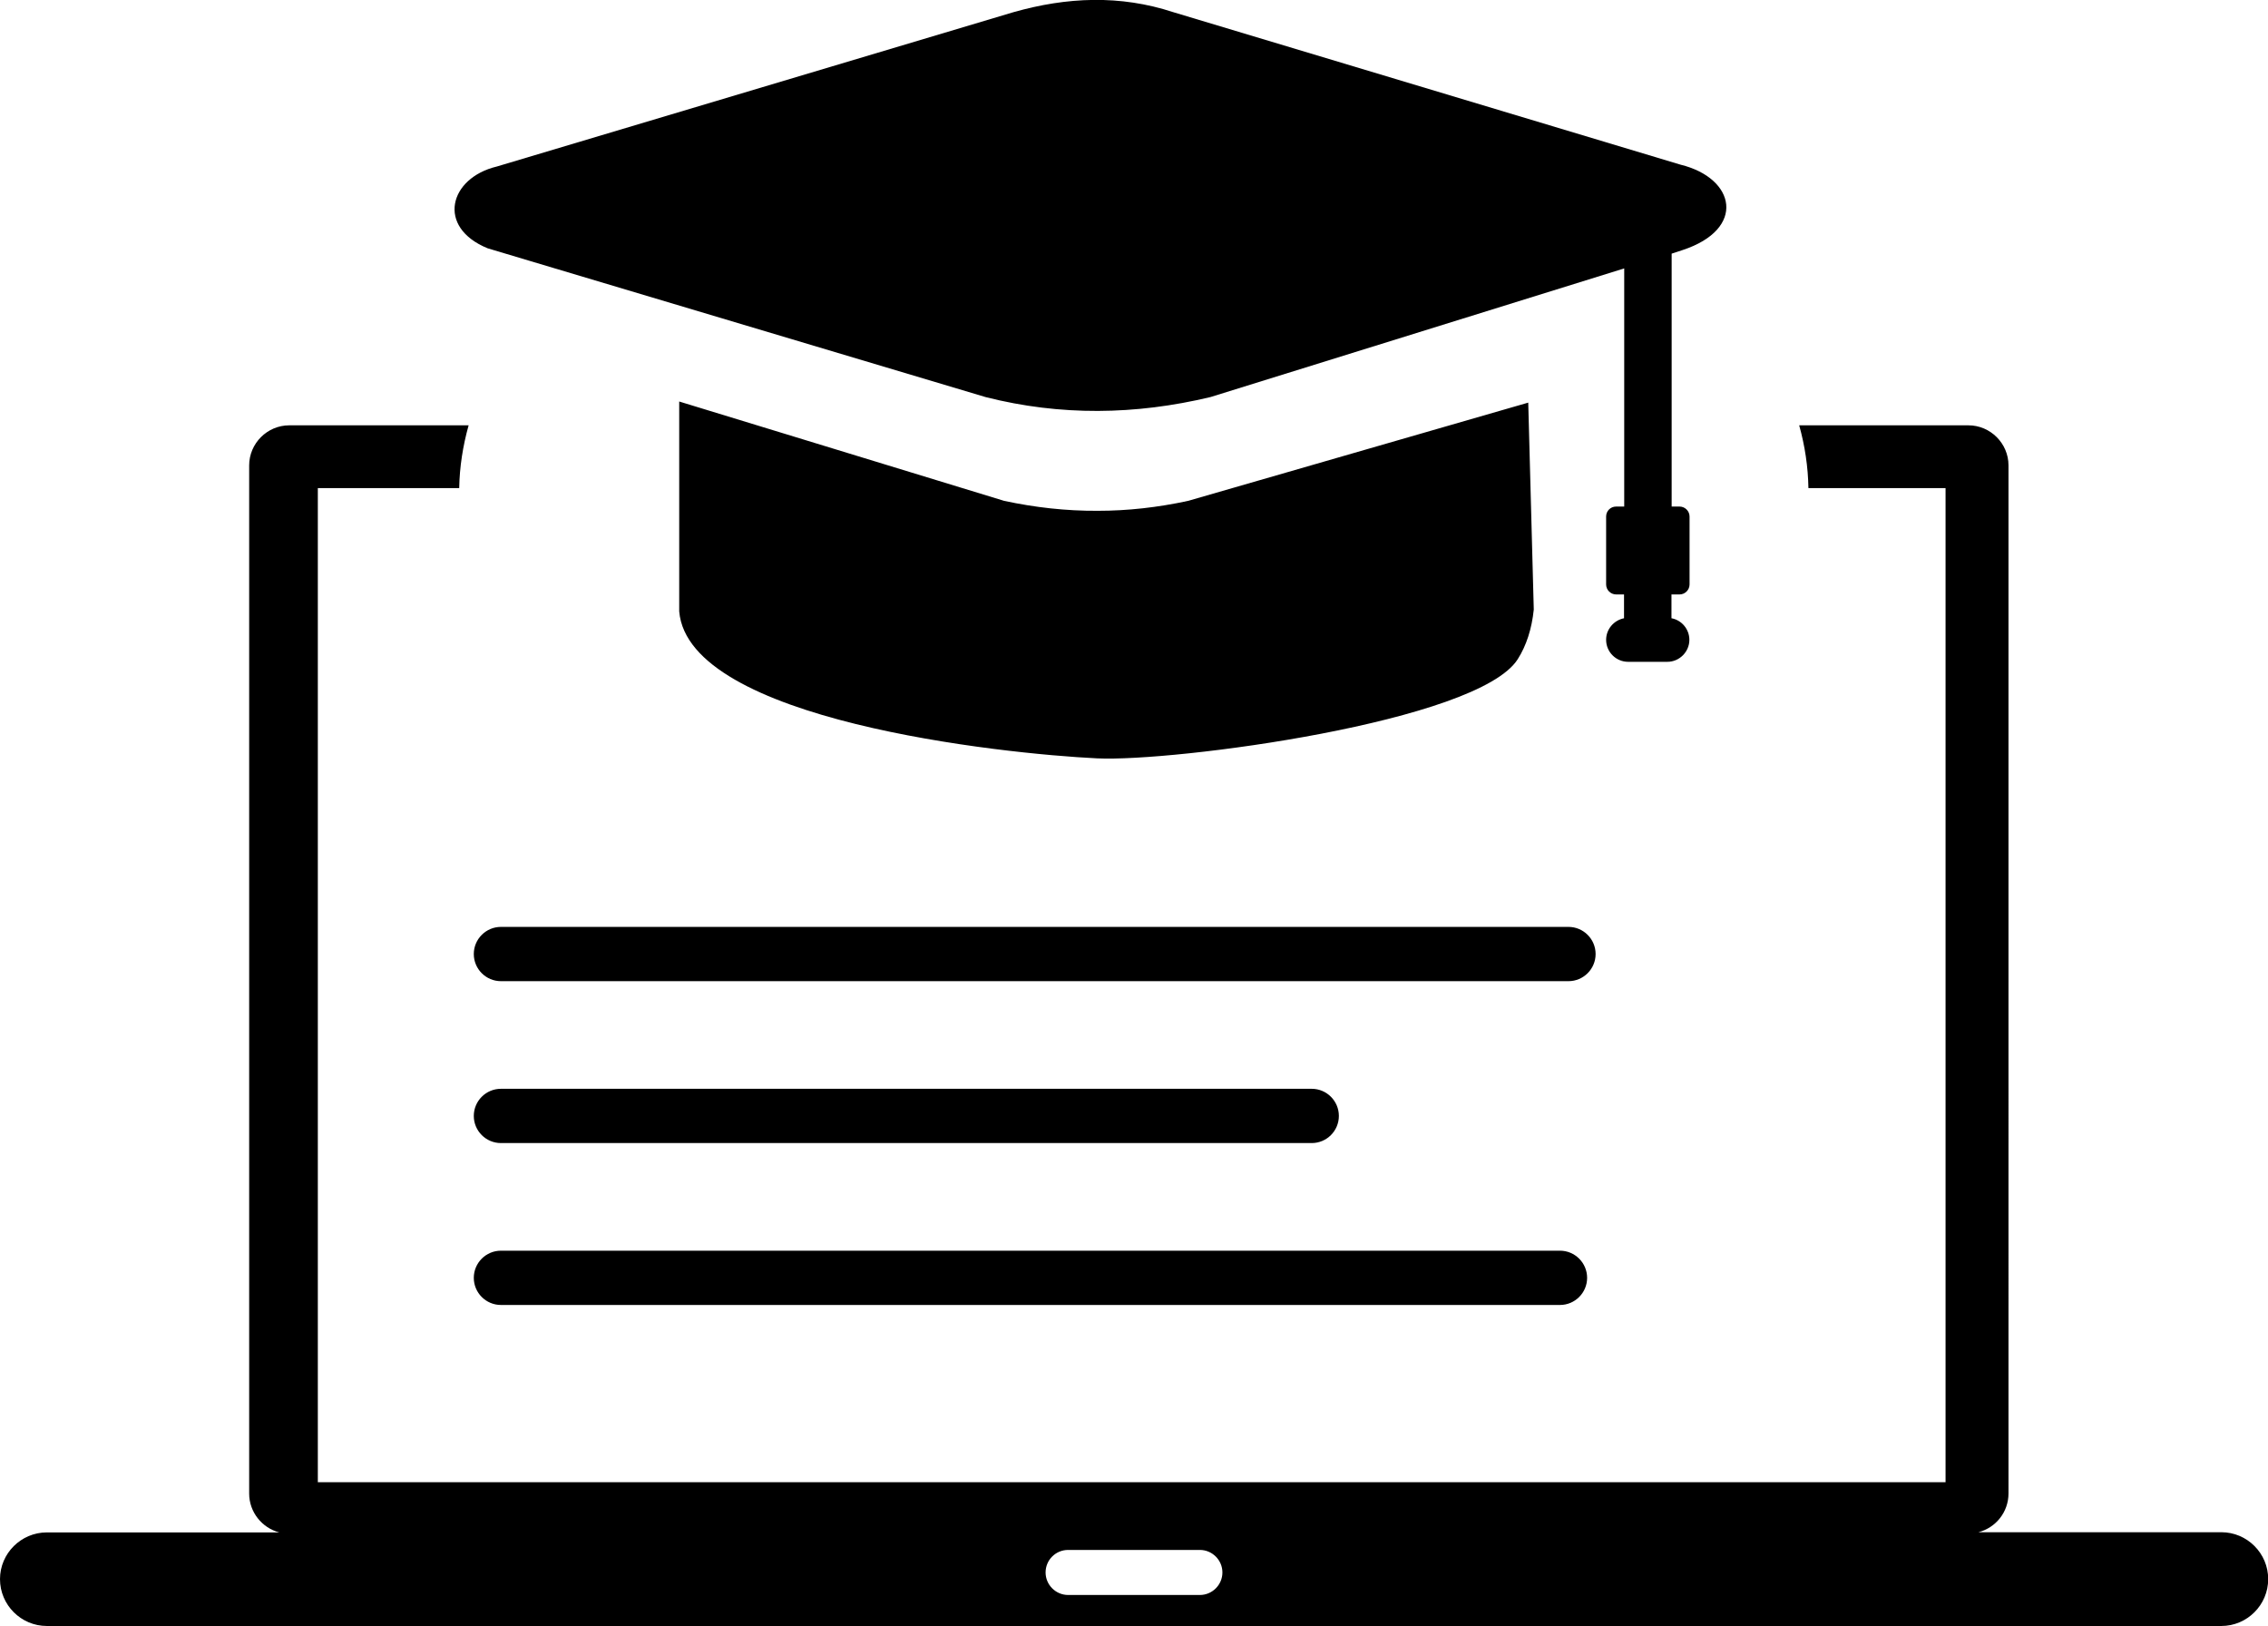
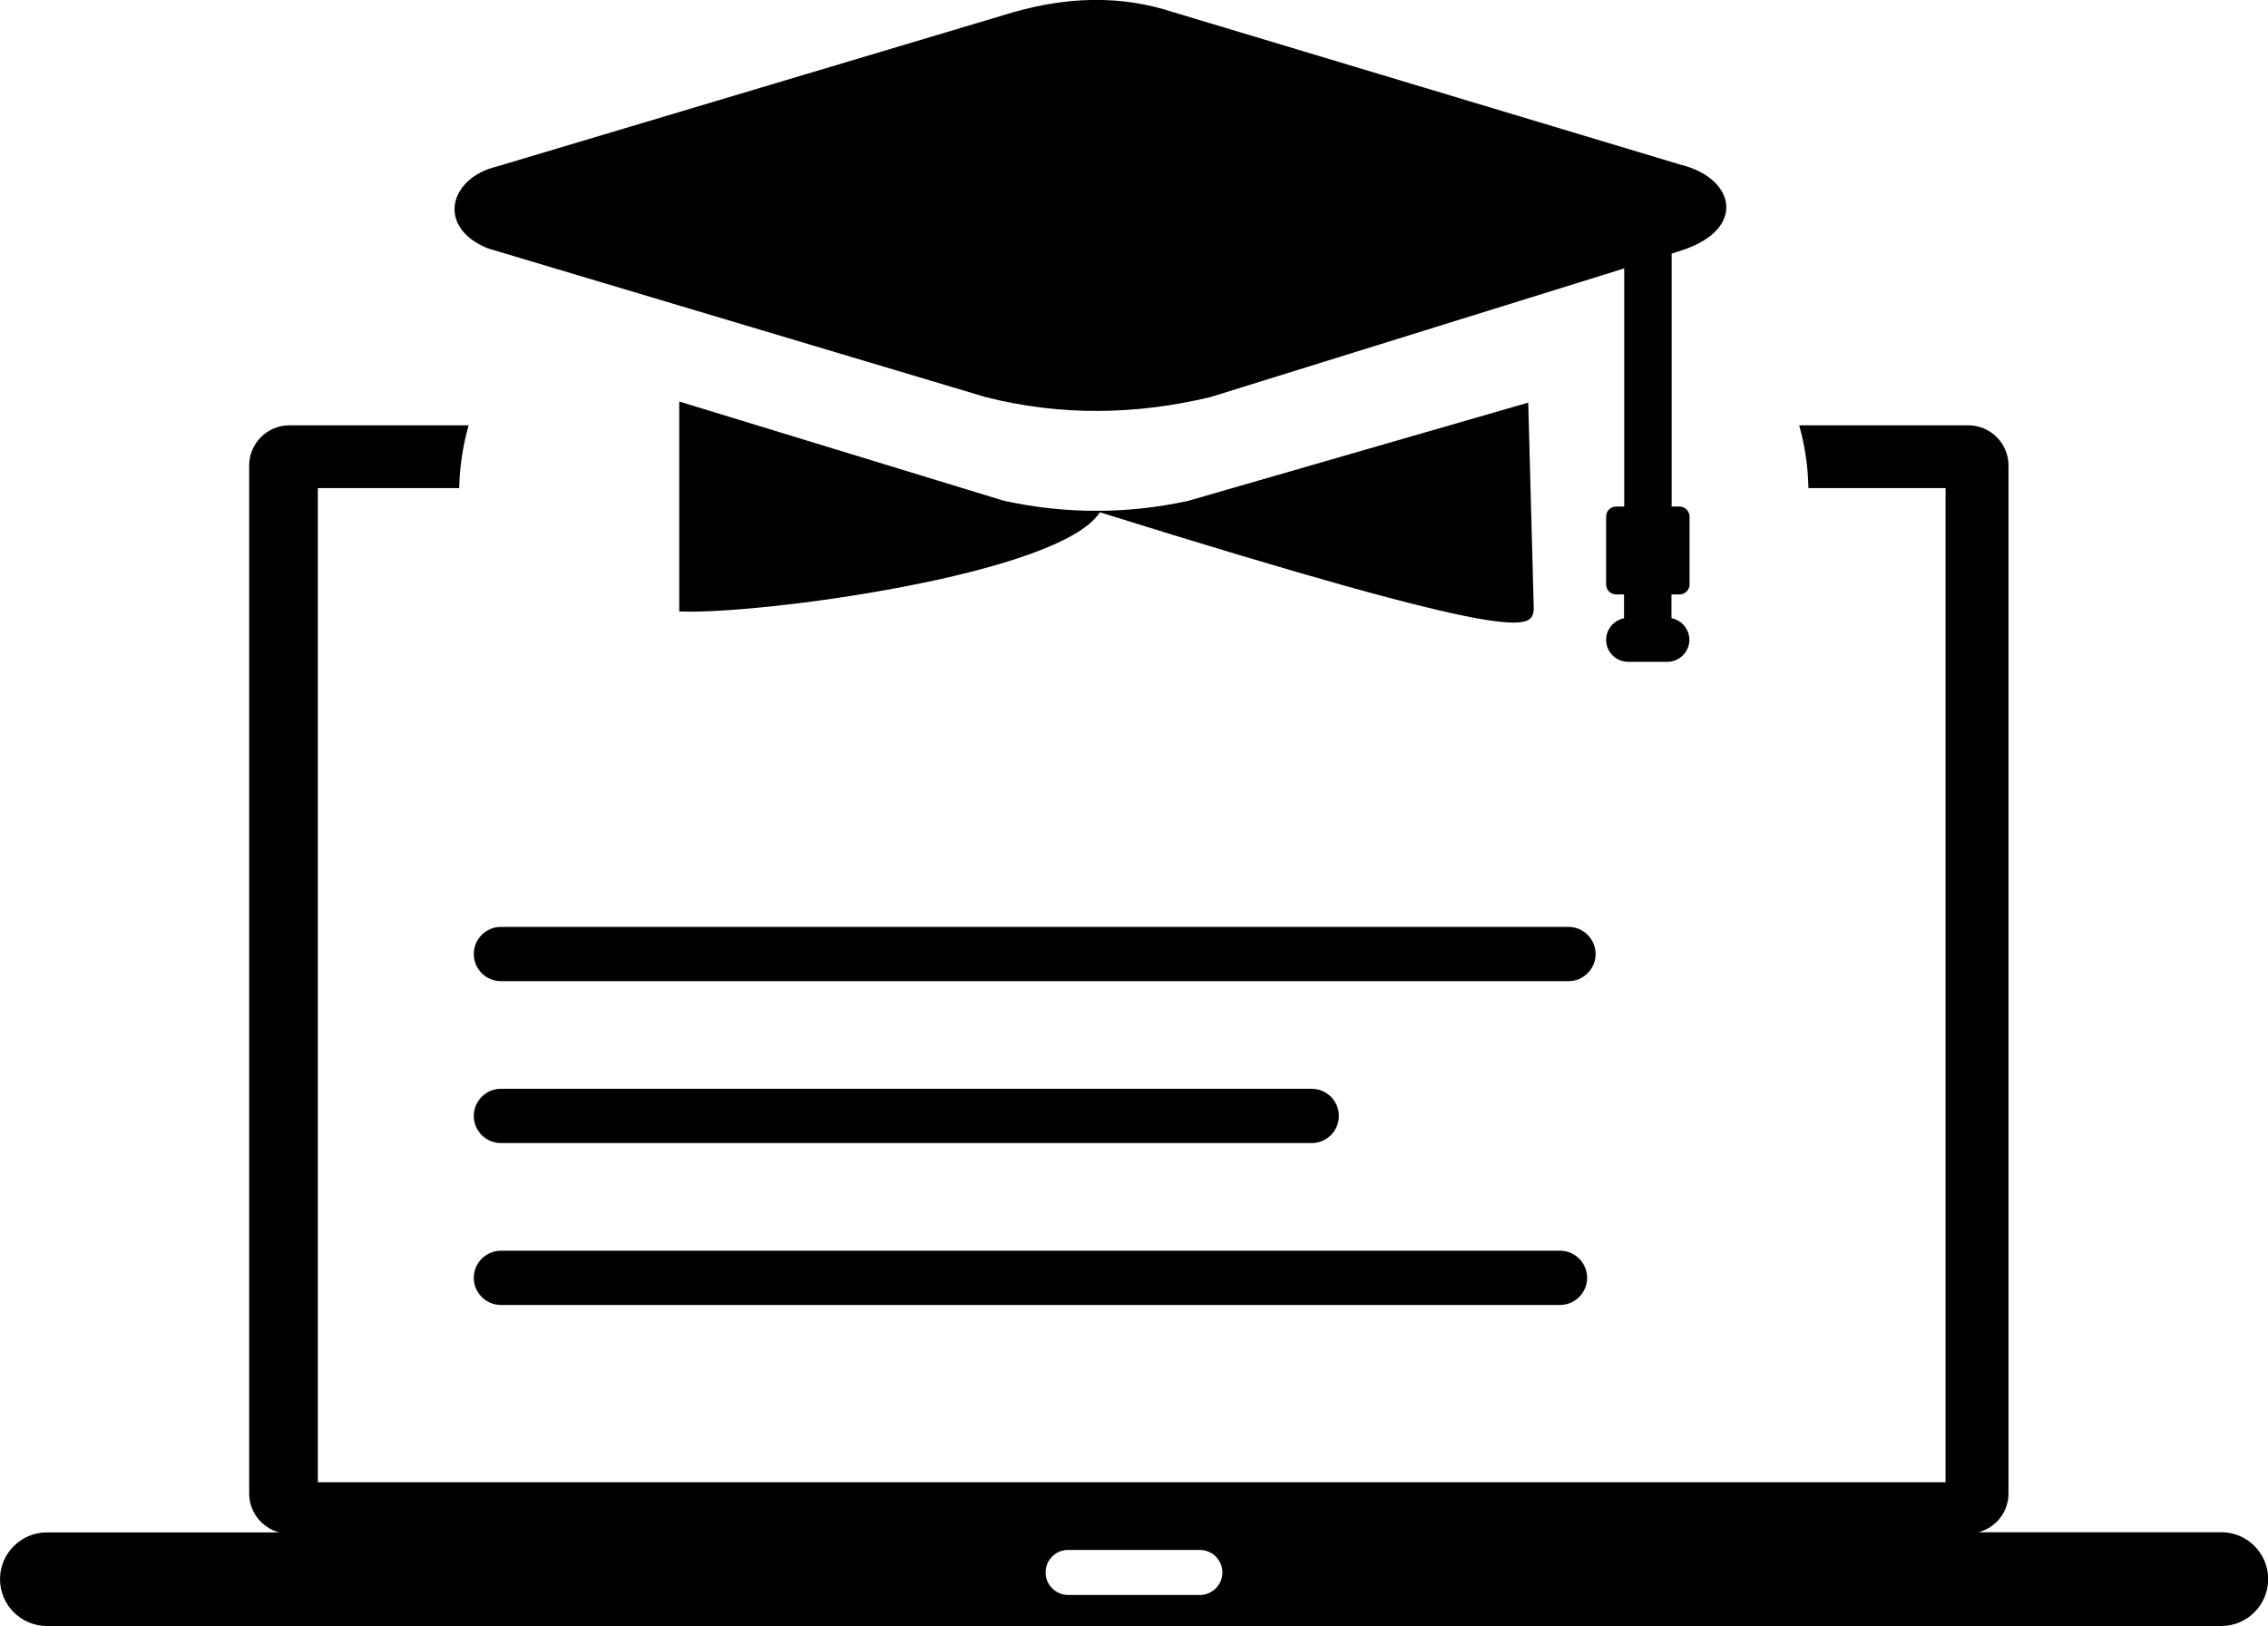
<svg xmlns="http://www.w3.org/2000/svg" id="Layer_1" x="0px" y="0px" viewBox="0 0 122.88 88.08" style="enable-background:new 0 0 122.88 88.08" xml:space="preserve">
  <style type="text/css">	.st0{fill-rule:evenodd;clip-rule:evenodd;}</style>
  <g>
-     <path class="st0" d="M83.1,33.02l-0.3-11.21l-18.42,5.32c-1.66,0.36-3.29,0.54-4.9,0.54c-1.72,0.01-3.41-0.18-5.08-0.54l-17.6-5.38 v11.37c0.5,5.9,17.44,7.71,22.64,7.96c4.17,0.2,20.63-1.97,22.79-5.37C82.7,34.97,82.99,34.07,83.1,33.02L83.1,33.02z M2.54,83.01 h12.59c-0.93-0.24-1.63-1.1-1.63-2.1v-55.7c0-1.19,0.98-2.17,2.17-2.17h9.72c-0.31,1.11-0.49,2.24-0.51,3.4h-7.66l0,0v53.85h88.19 V26.44h-7.43c-0.02-1.16-0.19-2.29-0.5-3.4h9.17c1.19,0,2.17,0.98,2.17,2.17V80.9c0,1.01-0.69,1.86-1.63,2.1h13.16 c1.4,0,2.54,1.14,2.54,2.54l0,0c0,1.4-1.14,2.54-2.54,2.54H2.54c-1.4,0-2.54-1.14-2.54-2.54l0,0C0,84.15,1.14,83.01,2.54,83.01 L2.54,83.01L2.54,83.01z M27.14,70.69c-0.81,0-1.47-0.66-1.47-1.47s0.66-1.47,1.47-1.47h57.38c0.81,0,1.47,0.66,1.47,1.47 s-0.66,1.47-1.47,1.47H27.14L27.14,70.69z M27.14,61.92c-0.81,0-1.47-0.66-1.47-1.47s0.66-1.47,1.47-1.47h43.93 c0.81,0,1.47,0.66,1.47,1.47s-0.66,1.47-1.47,1.47H27.14L27.14,61.92z M27.14,53.15c-0.81,0-1.47-0.66-1.47-1.47 s0.66-1.47,1.47-1.47h57.84c0.81,0,1.47,0.66,1.47,1.47s-0.66,1.47-1.47,1.47H27.14L27.14,53.15z M57.87,83.96h7.14 c0.67,0,1.22,0.55,1.22,1.22l0,0c0,0.67-0.55,1.22-1.22,1.22h-7.14c-0.67,0-1.22-0.55-1.22-1.22l0,0 C56.65,84.5,57.2,83.96,57.87,83.96L57.87,83.96L57.87,83.96z M90.57,13.74v13.7H91c0.29,0,0.54,0.24,0.54,0.54v3.68 c0,0.29-0.24,0.54-0.54,0.54h-0.44v1.29c0.55,0.1,0.97,0.59,0.97,1.17v0c0,0.65-0.54,1.19-1.19,1.19h-2.13 c-0.65,0-1.19-0.53-1.19-1.19v0c0-0.58,0.42-1.06,0.97-1.17v-1.29h-0.43c-0.29,0-0.54-0.24-0.54-0.54v-3.68 c0-0.3,0.24-0.54,0.54-0.54H88v-12.9l-22.42,6.97c-4.06,0.97-8.12,1.03-12.18,0l-24.74-7.39l-2.24-0.67 c-2.79-1.14-2.09-3.81,0.5-4.43l27.99-8.36c2.89-0.82,5.77-0.95,8.66,0l27.48,8.26c2.99,0.73,3.58,3.49,0.1,4.63L90.57,13.74 L90.57,13.74z" />
+     <path class="st0" d="M83.1,33.02l-0.3-11.21l-18.42,5.32c-1.66,0.36-3.29,0.54-4.9,0.54c-1.72,0.01-3.41-0.18-5.08-0.54l-17.6-5.38 v11.37c4.17,0.2,20.63-1.97,22.79-5.37C82.7,34.97,82.99,34.07,83.1,33.02L83.1,33.02z M2.54,83.01 h12.59c-0.93-0.24-1.63-1.1-1.63-2.1v-55.7c0-1.19,0.98-2.17,2.17-2.17h9.72c-0.31,1.11-0.49,2.24-0.51,3.4h-7.66l0,0v53.85h88.19 V26.44h-7.43c-0.02-1.16-0.19-2.29-0.5-3.4h9.17c1.19,0,2.17,0.98,2.17,2.17V80.9c0,1.01-0.69,1.86-1.63,2.1h13.16 c1.4,0,2.54,1.14,2.54,2.54l0,0c0,1.4-1.14,2.54-2.54,2.54H2.54c-1.4,0-2.54-1.14-2.54-2.54l0,0C0,84.15,1.14,83.01,2.54,83.01 L2.54,83.01L2.54,83.01z M27.14,70.69c-0.81,0-1.47-0.66-1.47-1.47s0.66-1.47,1.47-1.47h57.38c0.81,0,1.47,0.66,1.47,1.47 s-0.66,1.47-1.47,1.47H27.14L27.14,70.69z M27.14,61.92c-0.81,0-1.47-0.66-1.47-1.47s0.66-1.47,1.47-1.47h43.93 c0.81,0,1.47,0.66,1.47,1.47s-0.66,1.47-1.47,1.47H27.14L27.14,61.92z M27.14,53.15c-0.81,0-1.47-0.66-1.47-1.47 s0.66-1.47,1.47-1.47h57.84c0.81,0,1.47,0.66,1.47,1.47s-0.66,1.47-1.47,1.47H27.14L27.14,53.15z M57.87,83.96h7.14 c0.67,0,1.22,0.55,1.22,1.22l0,0c0,0.67-0.55,1.22-1.22,1.22h-7.14c-0.67,0-1.22-0.55-1.22-1.22l0,0 C56.65,84.5,57.2,83.96,57.87,83.96L57.87,83.96L57.87,83.96z M90.57,13.74v13.7H91c0.29,0,0.54,0.24,0.54,0.54v3.68 c0,0.29-0.24,0.54-0.54,0.54h-0.44v1.29c0.55,0.1,0.97,0.59,0.97,1.17v0c0,0.65-0.54,1.19-1.19,1.19h-2.13 c-0.65,0-1.19-0.53-1.19-1.19v0c0-0.58,0.42-1.06,0.97-1.17v-1.29h-0.43c-0.29,0-0.54-0.24-0.54-0.54v-3.68 c0-0.3,0.24-0.54,0.54-0.54H88v-12.9l-22.42,6.97c-4.06,0.97-8.12,1.03-12.18,0l-24.74-7.39l-2.24-0.67 c-2.79-1.14-2.09-3.81,0.5-4.43l27.99-8.36c2.89-0.82,5.77-0.95,8.66,0l27.48,8.26c2.99,0.73,3.58,3.49,0.1,4.63L90.57,13.74 L90.57,13.74z" />
  </g>
</svg>